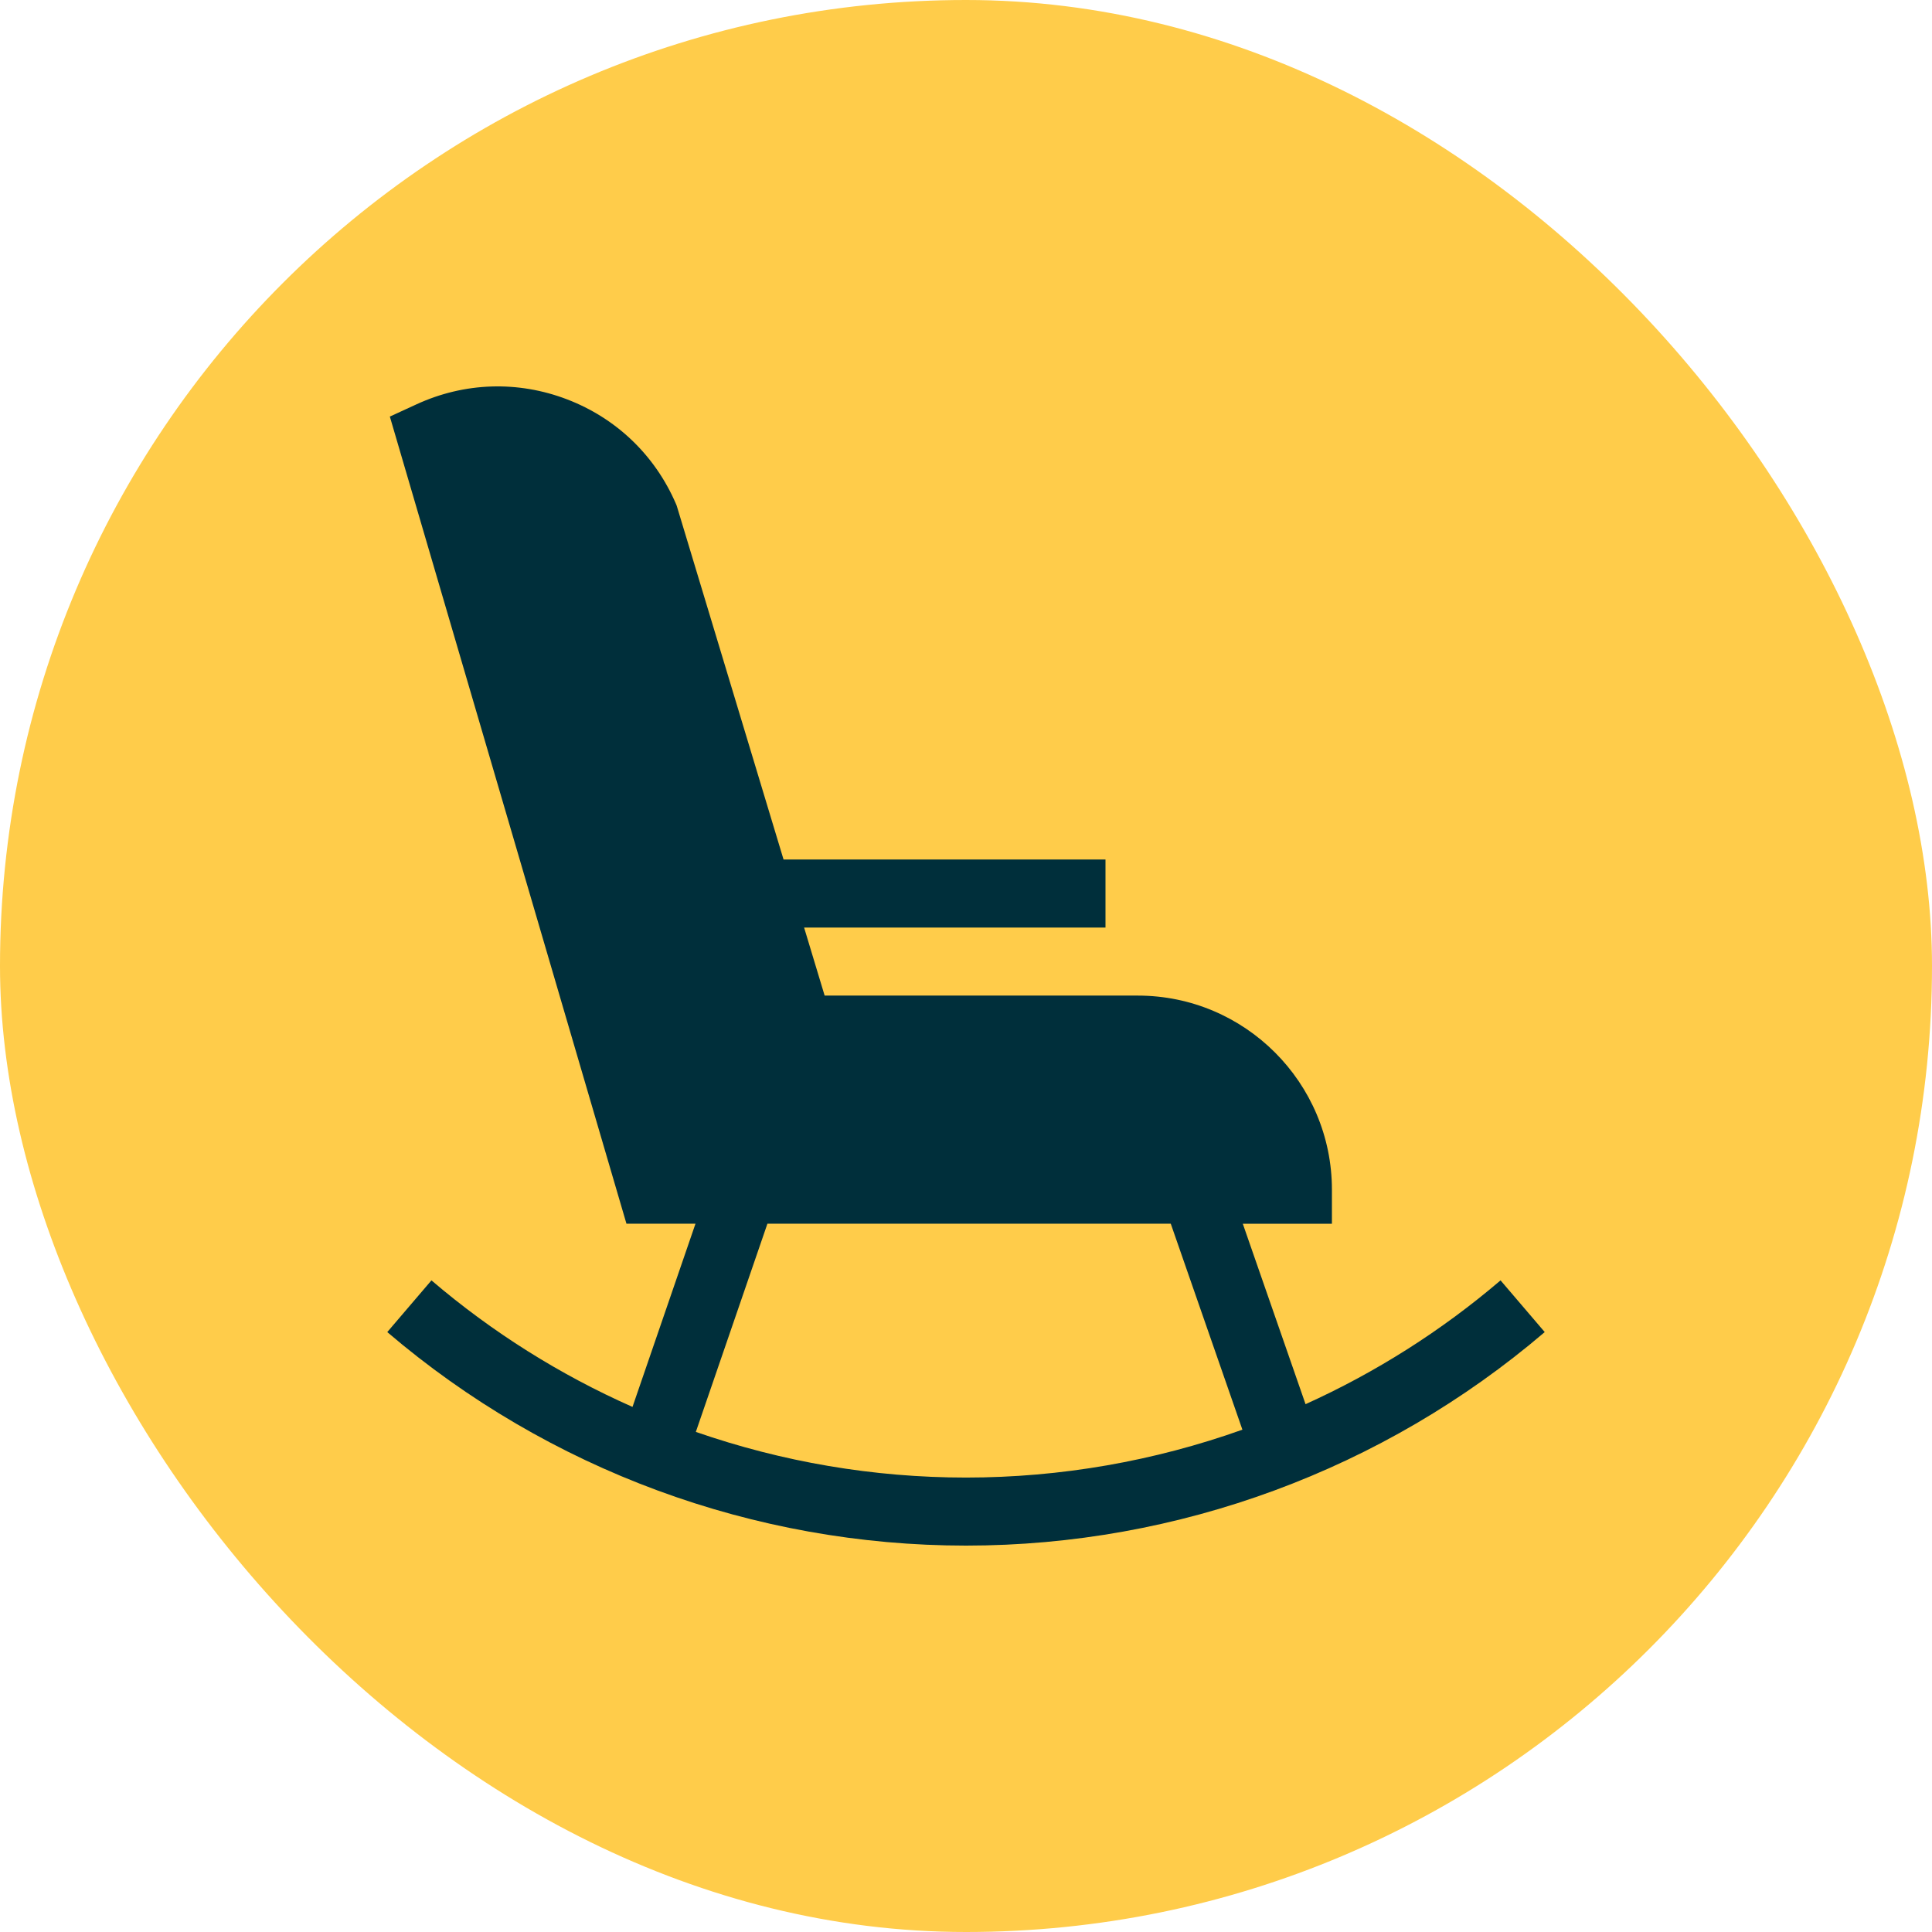
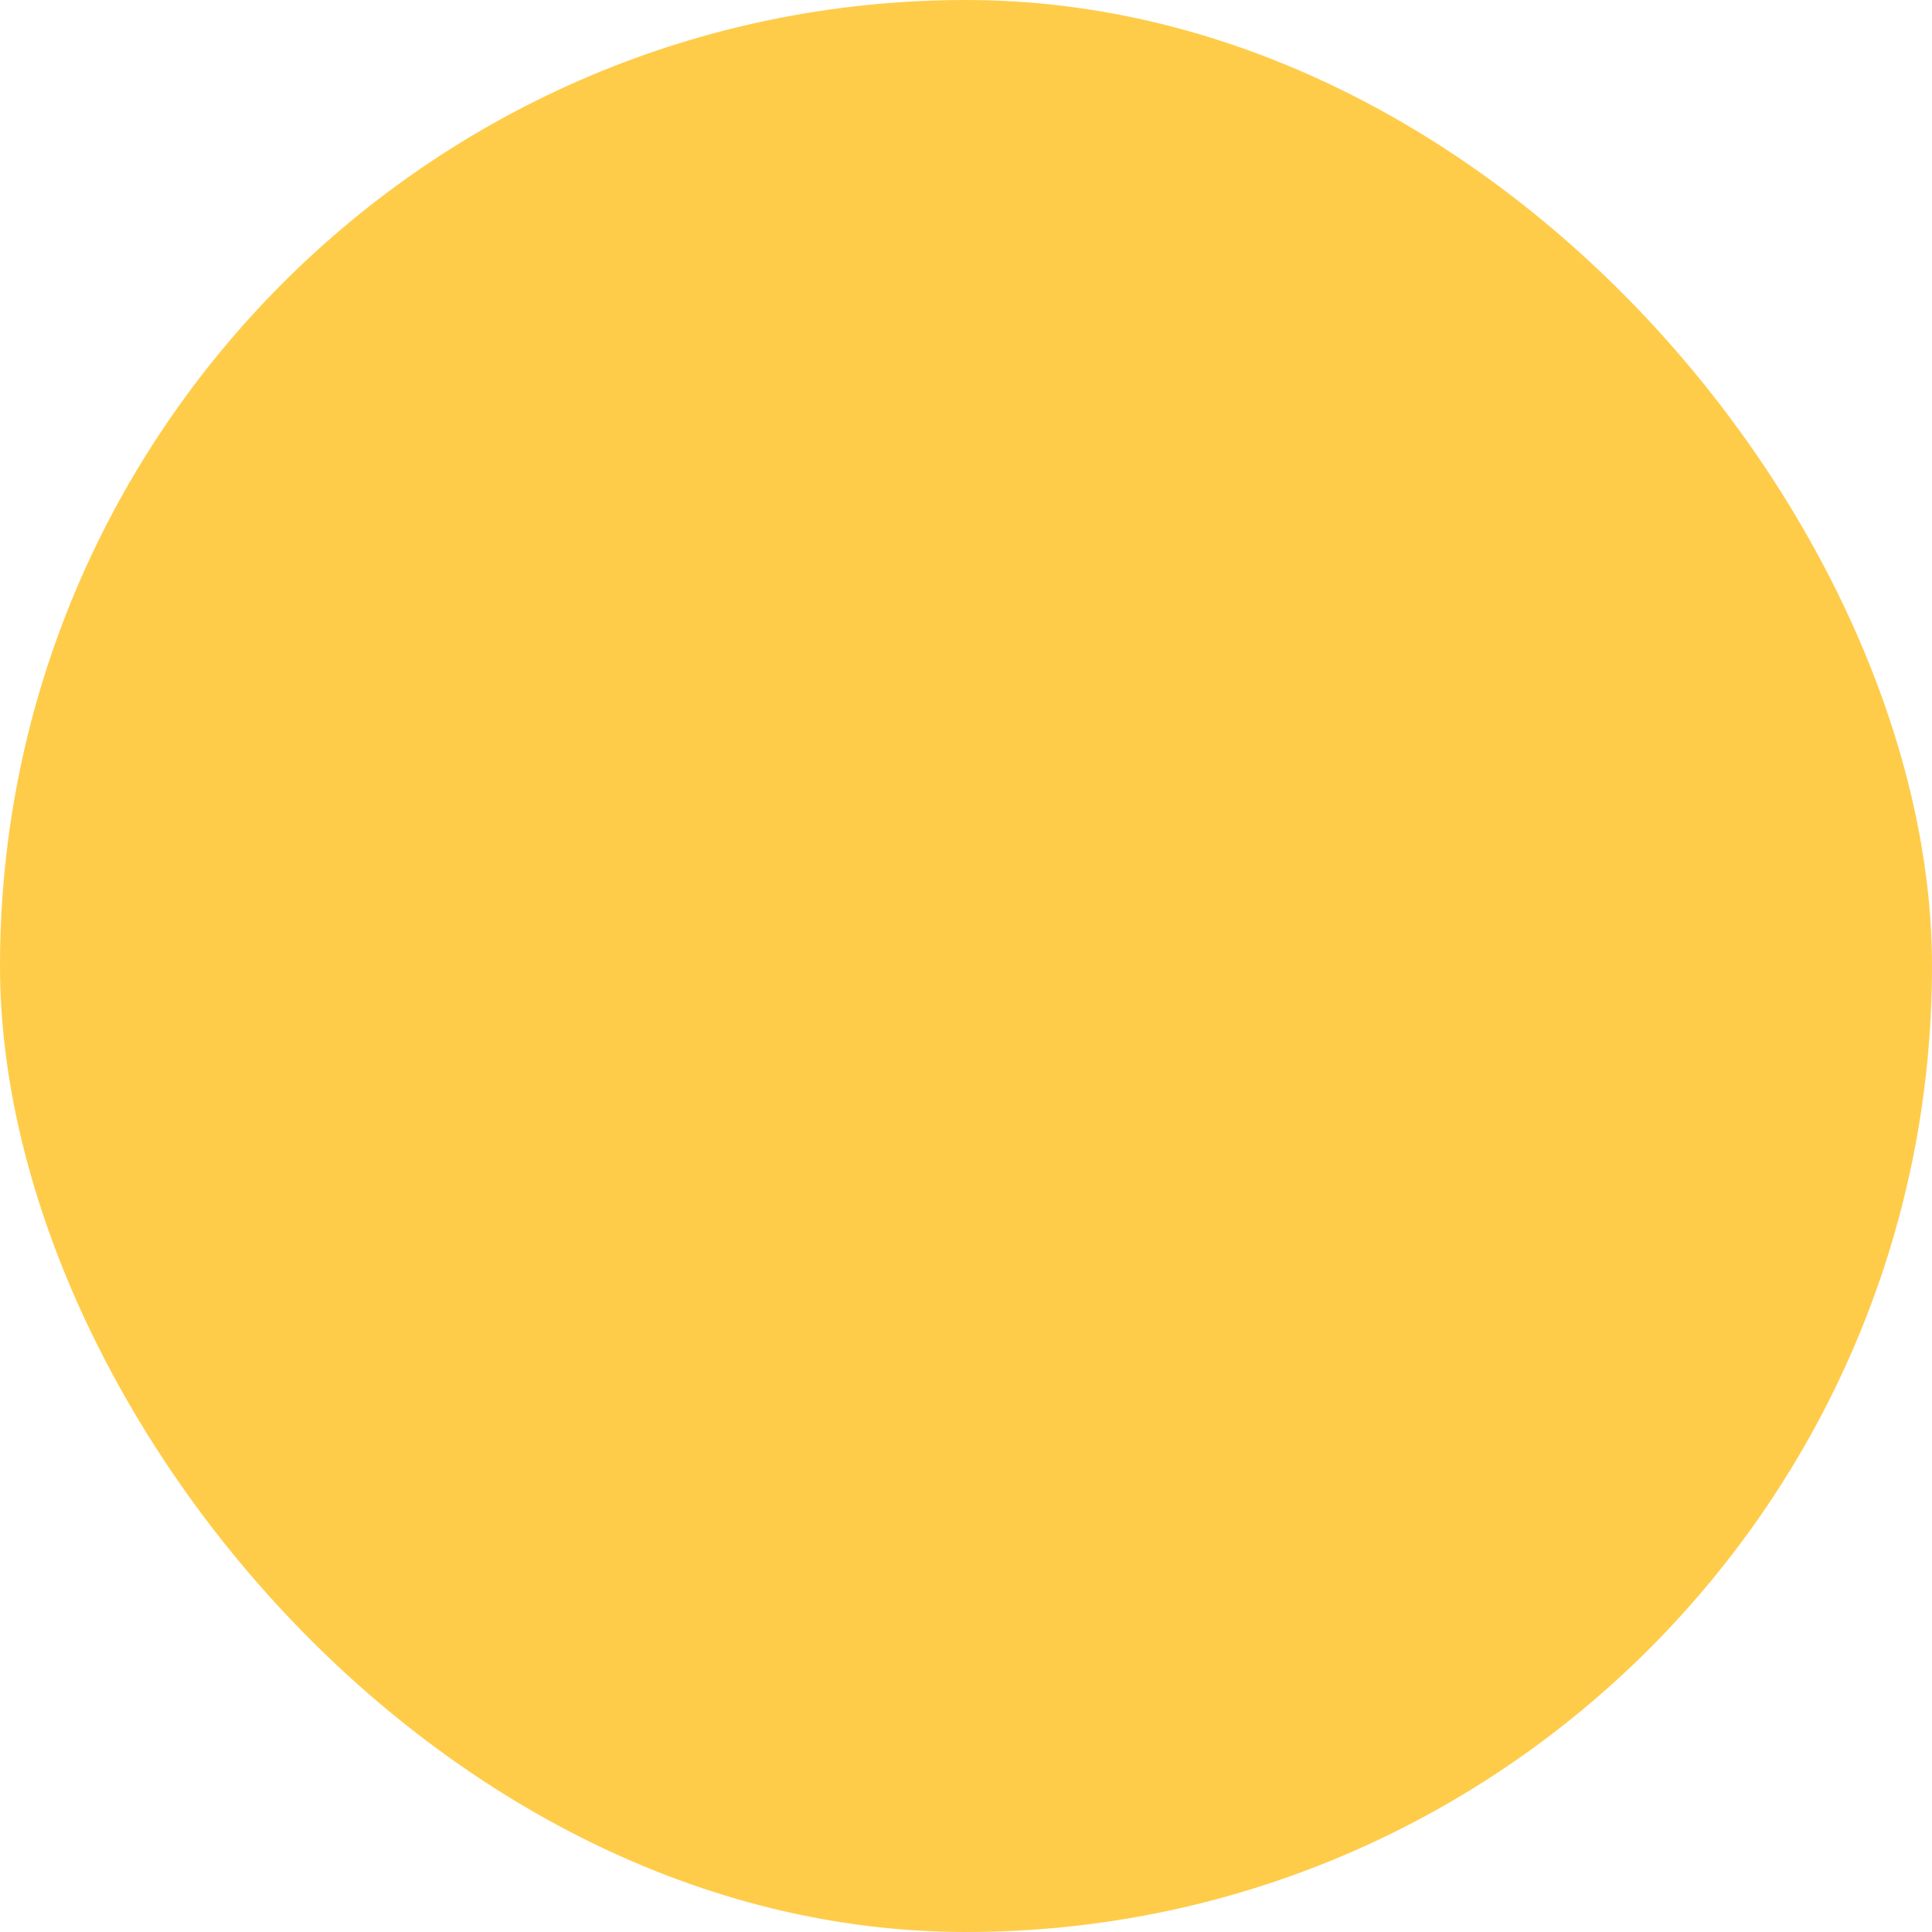
<svg xmlns="http://www.w3.org/2000/svg" width="60" height="60" viewBox="0 0 60 60" fill="none">
  <rect width="60" height="60" rx="30" fill="#FFCC4A" />
  <g clip-path="url(#clip0_56_1420)">
-     <path d="M46.601 39.763C44.761 41.334 42.719 42.624 40.545 43.608L38.596 38.004H41.364V36.947C41.364 33.623 38.66 30.919 35.336 30.919H25.61L24.972 28.806H34.332V26.693H24.334L21.03 15.752L21.012 15.694L20.988 15.638C20.338 14.136 19.139 12.987 17.61 12.402C16.082 11.817 14.422 11.872 12.936 12.556L12.107 12.937L19.455 38.003H21.599L19.643 43.693C17.398 42.699 15.292 41.38 13.399 39.763L12.027 41.369C17.033 45.645 23.416 48 30 48C36.584 48 42.967 45.645 47.973 41.369L46.601 39.763ZM30 45.887C27.123 45.887 24.289 45.4 21.61 44.469L23.833 38.003H36.359L38.584 44.4C35.848 45.375 32.946 45.887 30 45.887Z" fill="#002F3B" />
-   </g>
+     </g>
  <defs>
    <clipPath id="clip0_56_1420">
      <rect width="36" height="36" fill="white" transform="translate(12 12)" />
    </clipPath>
  </defs>
</svg>